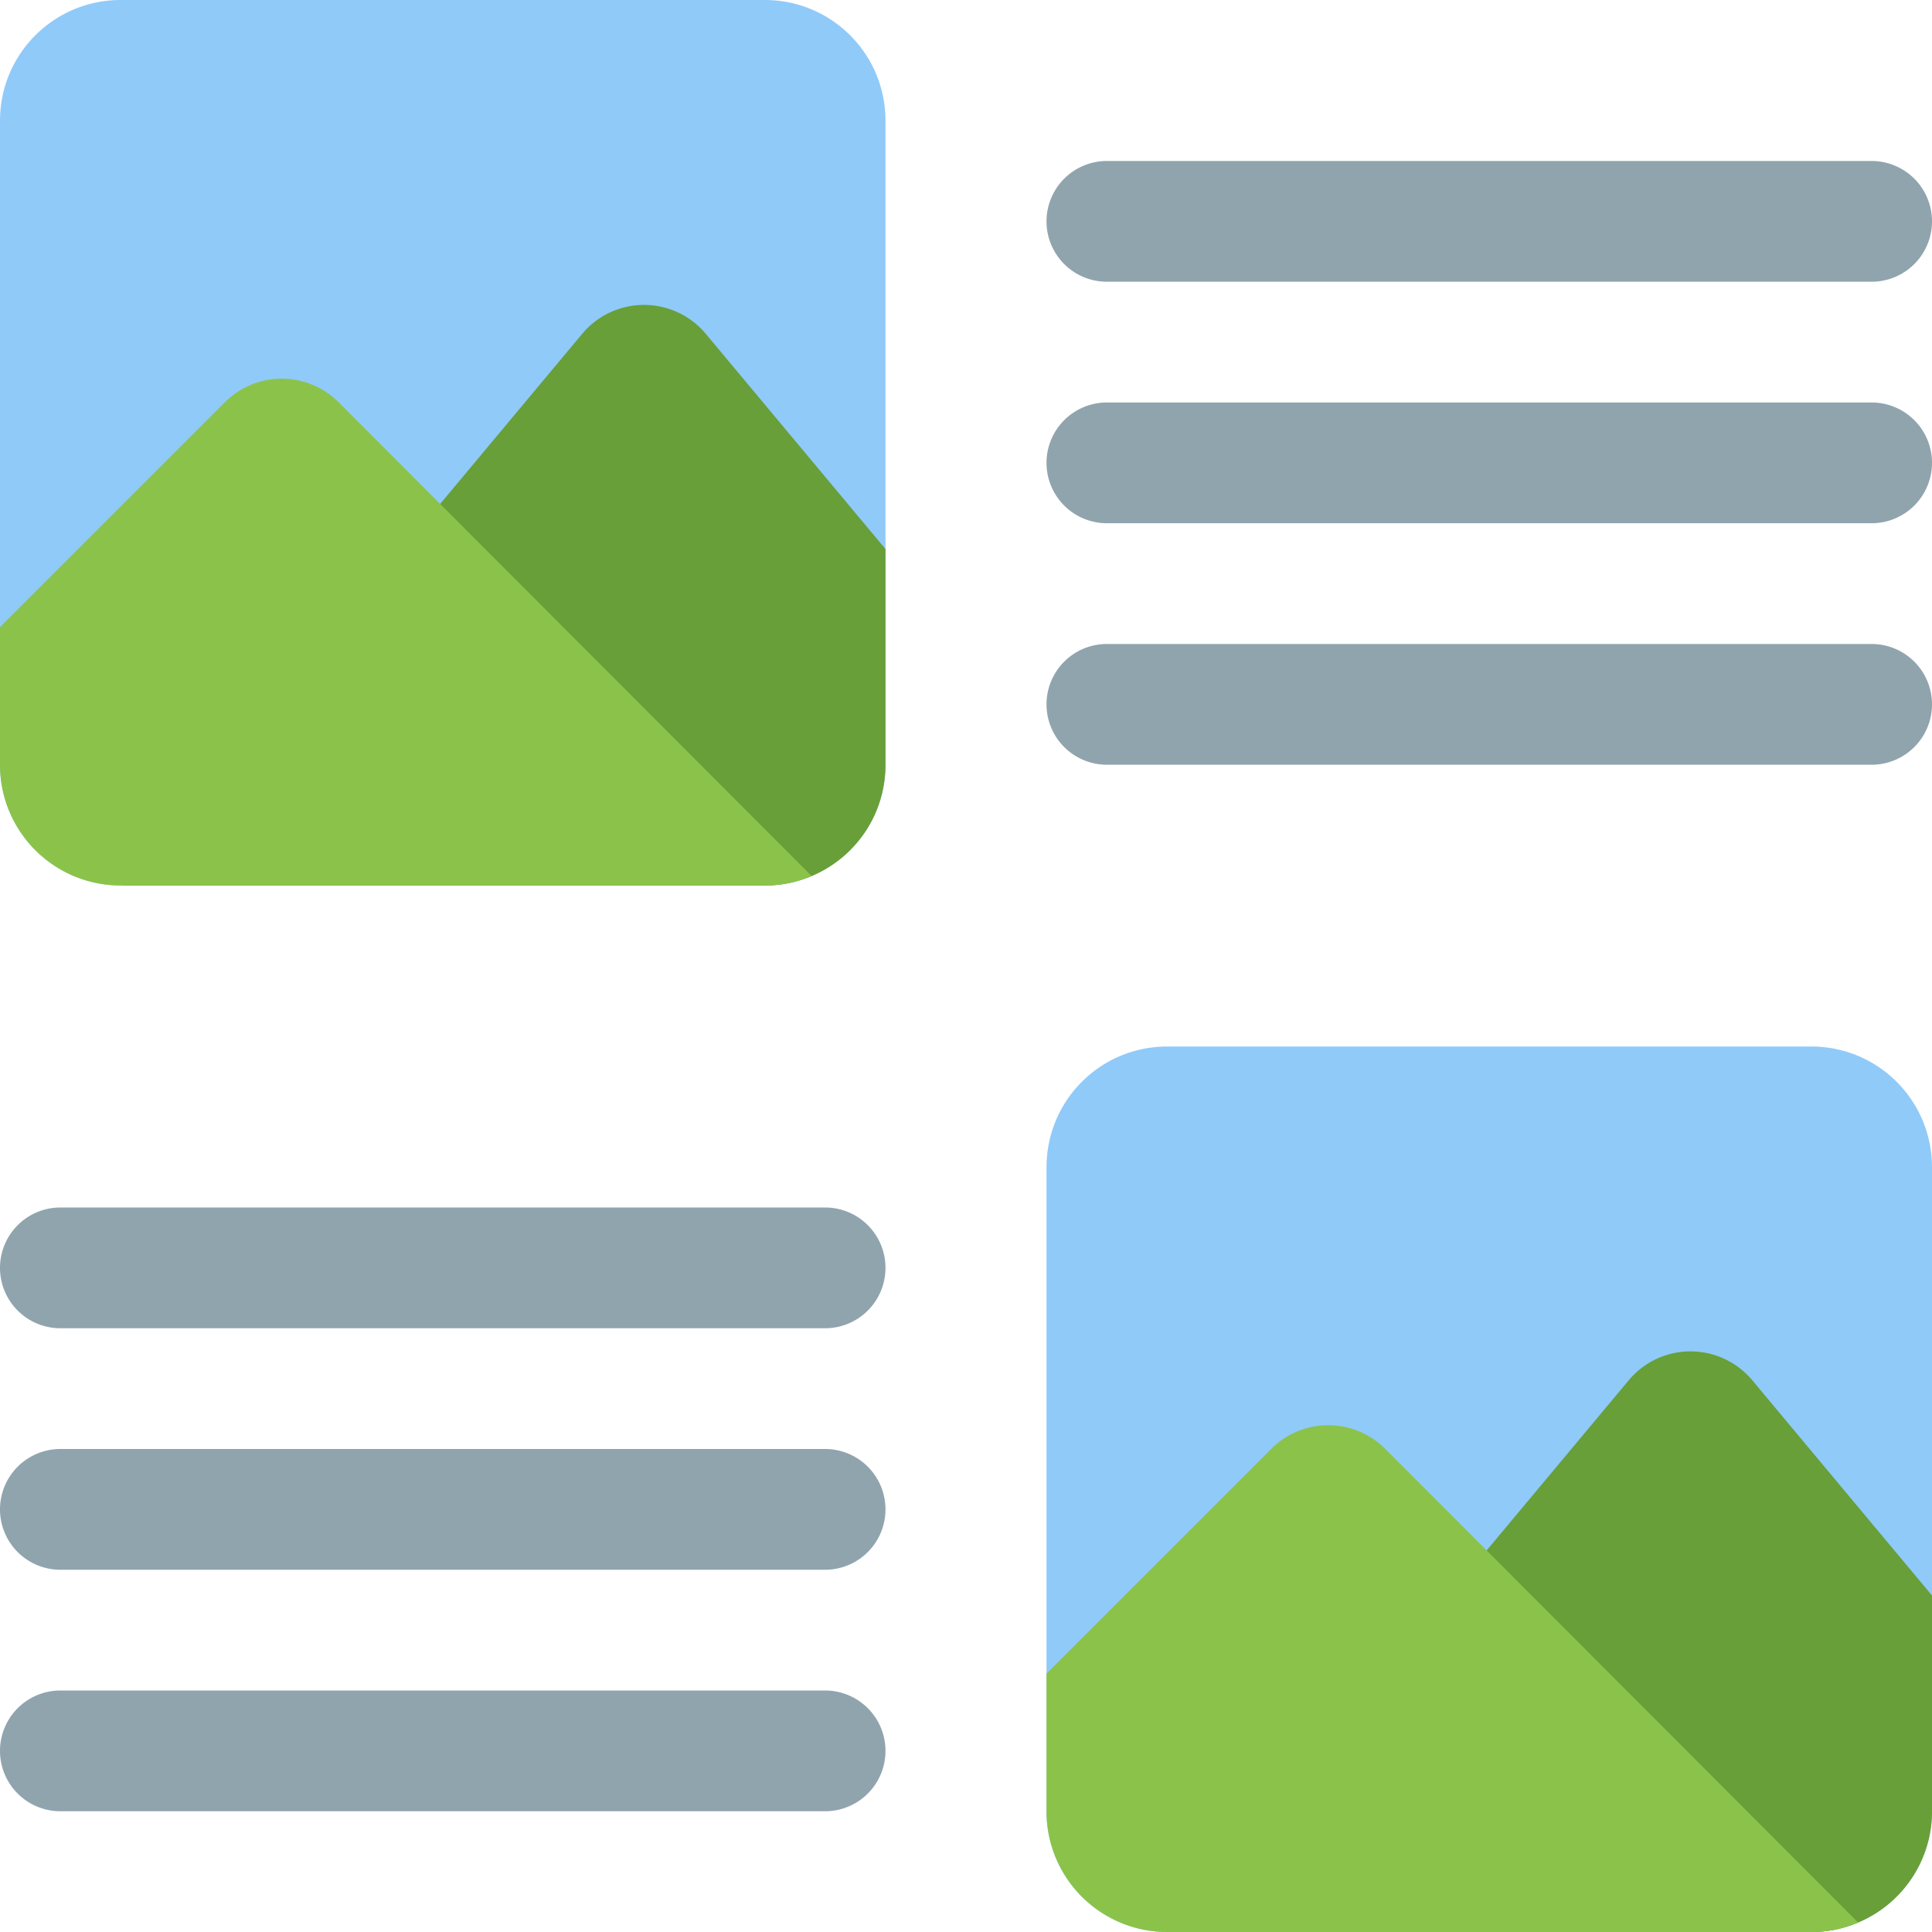
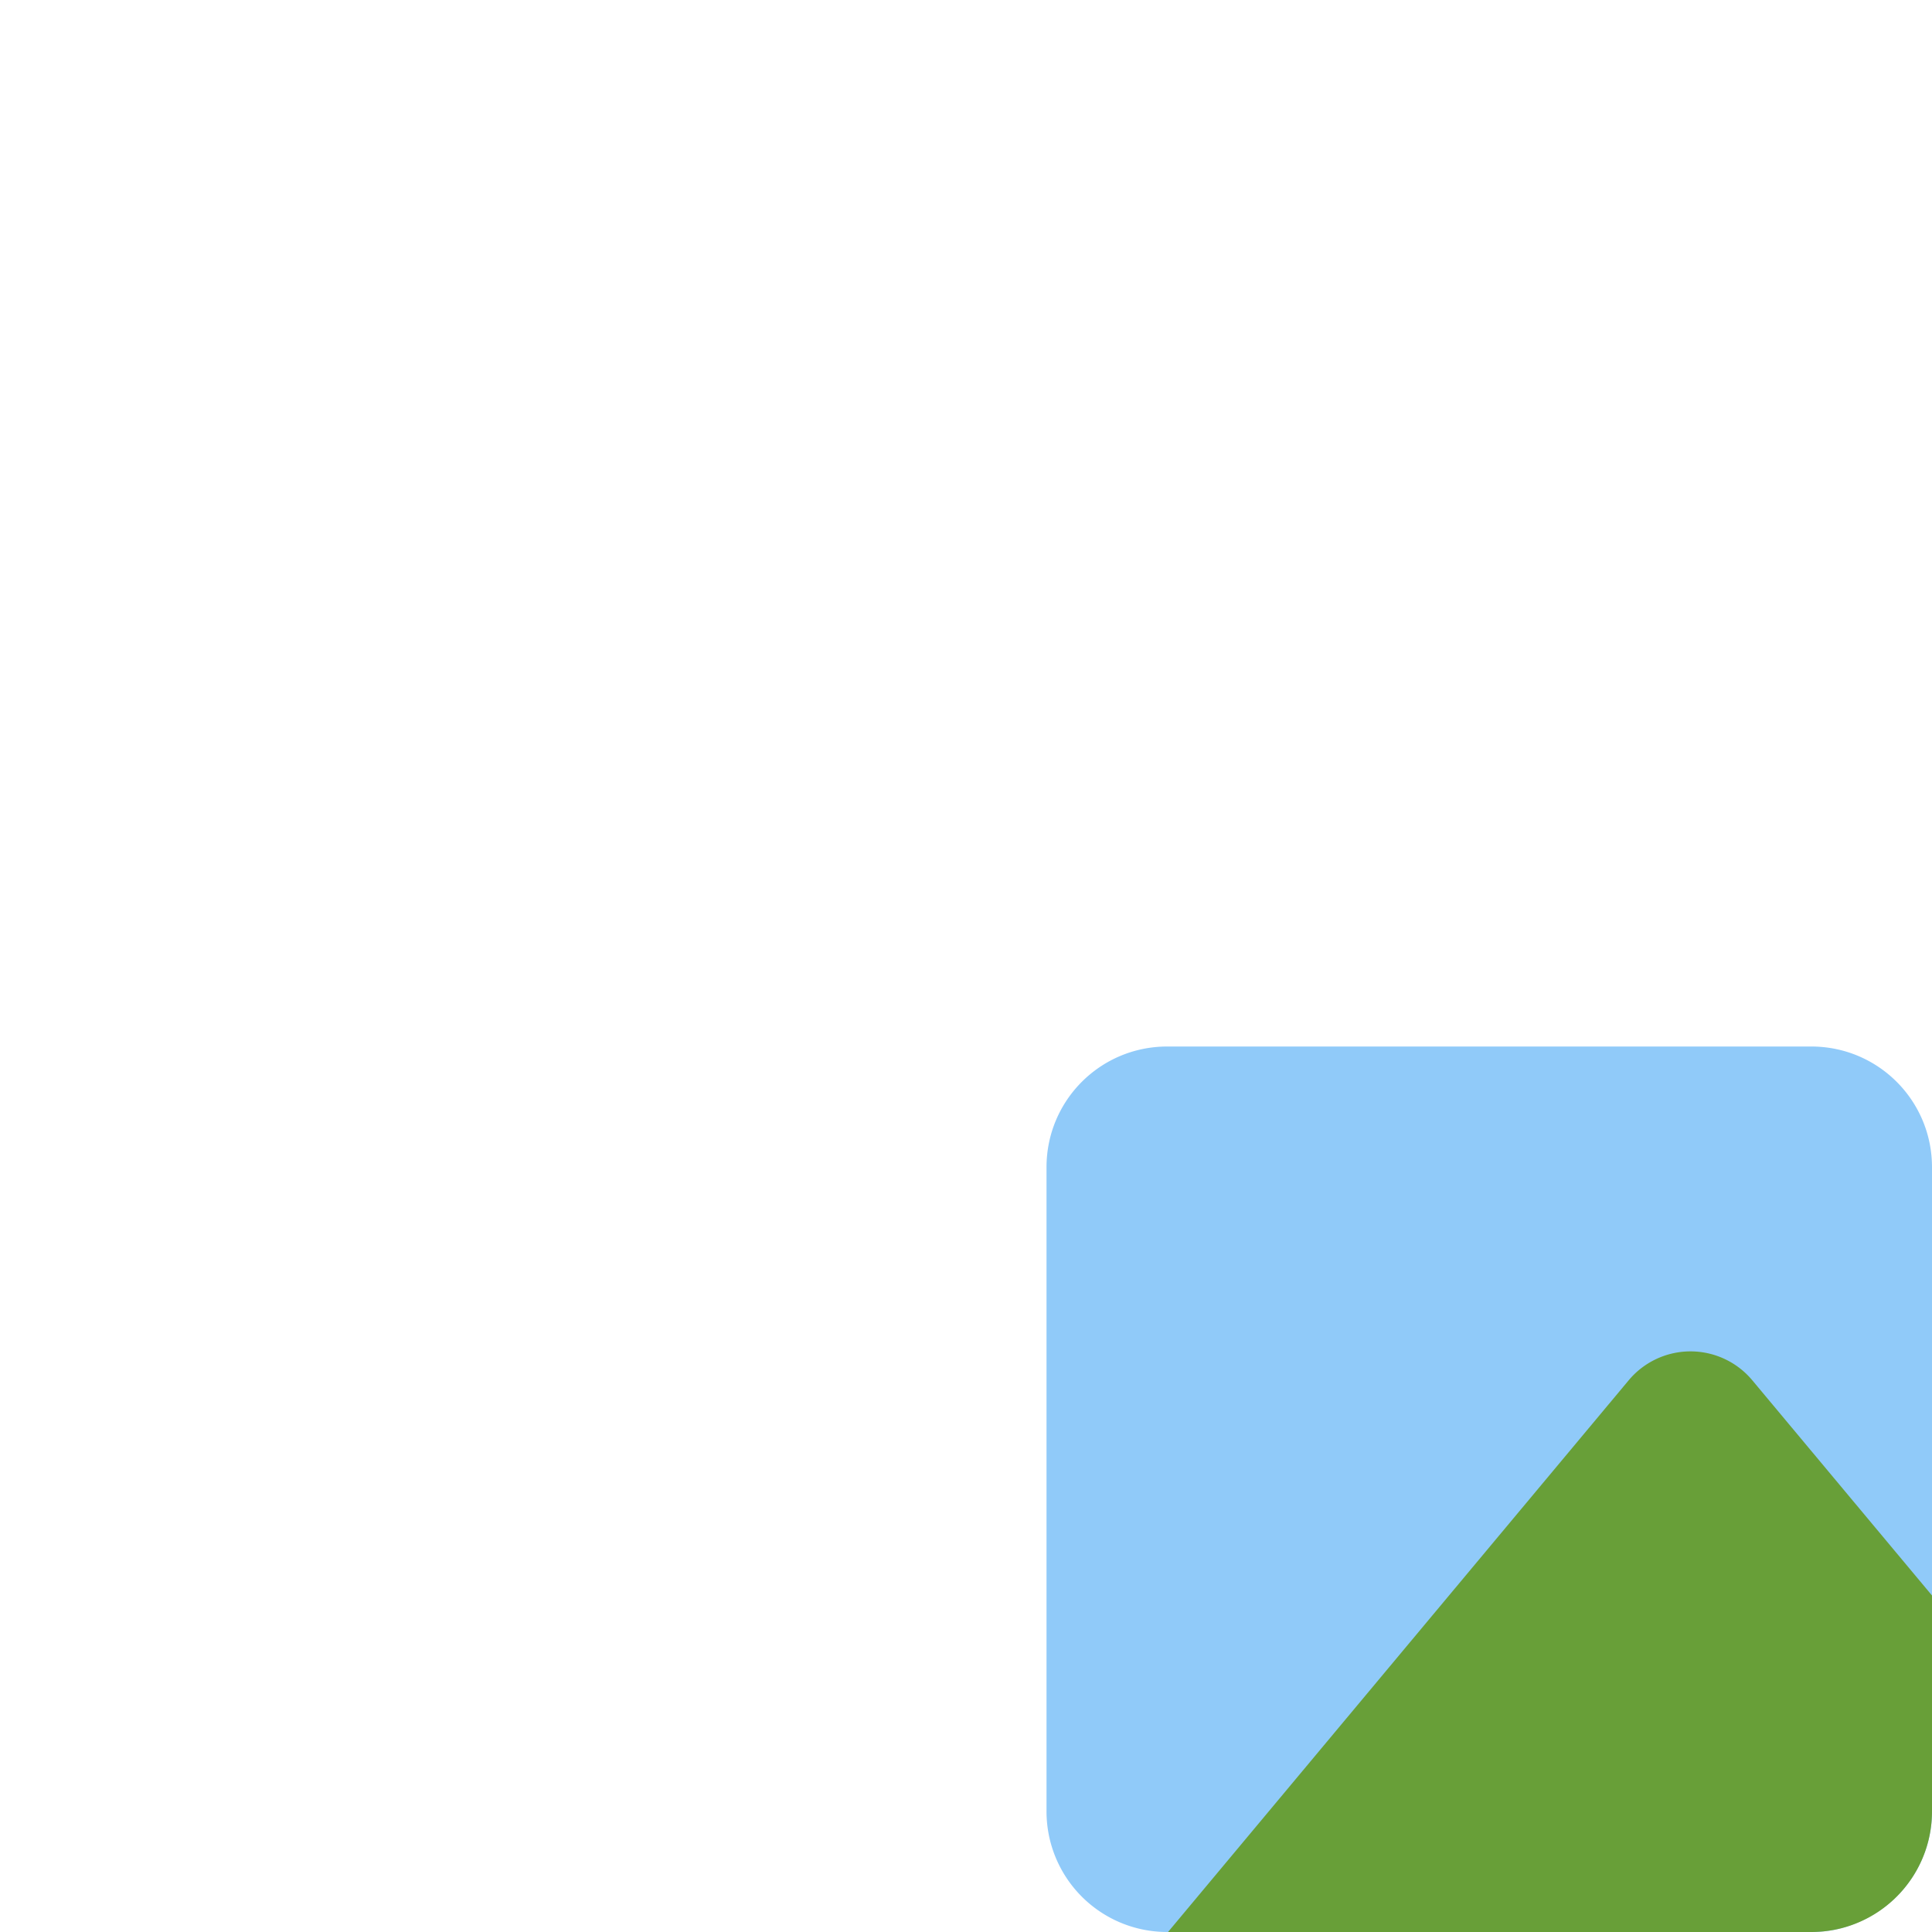
<svg xmlns="http://www.w3.org/2000/svg" width="40" height="40" viewBox="0 0 40 40">
  <g fill="none" fill-rule="nonzero">
    <g fill="#90A4AE">
-       <path d="M38.75 3.333H22.917a1.25 1.25 0 0 0 0 2.5H38.75a1.25 1.25 0 0 0 0-2.5ZM38.75 8.333H22.917a1.25 1.25 0 0 0 0 2.5H38.75a1.25 1.25 0 0 0 0-2.5ZM38.75 13.333H22.917a1.25 1.25 0 0 0 0 2.5H38.75a1.25 1.25 0 0 0 0-2.5ZM1.25 27.5h15.833a1.25 1.25 0 0 0 0-2.5H1.25a1.25 1.25 0 0 0 0 2.5ZM1.25 32.5h15.833a1.25 1.25 0 0 0 0-2.5H1.25a1.25 1.25 0 0 0 0 2.5ZM1.25 37.5h15.833a1.25 1.25 0 0 0 0-2.5H1.25a1.25 1.25 0 0 0 0 2.5Z" />
-     </g>
-     <path fill="#90CAF9" d="M15.833 0c1.384 0 2.5 1.117 2.5 2.5v13.333a2.486 2.486 0 0 1-1.533 2.3c-.3.134-.617.2-.967.2H2.5a2.497 2.497 0 0 1-2.5-2.5V2.5C0 1.117 1.117 0 2.5 0h13.333Z" />
-     <path fill="#689F38" d="M18.333 11.367v4.466c0 1.384-1.116 2.5-2.5 2.5H2.517l9.536-11.421a1.667 1.667 0 0 1 2.56 0l3.72 4.455Z" />
-     <path fill="#8BC34A" d="M16.8 18.133c-.3.134-.617.2-.967.2H2.5a2.497 2.497 0 0 1-2.5-2.5v-2.85l4.655-4.655a1.666 1.666 0 0 1 2.358.002l9.787 9.803Z" />
+       </g>
    <path fill="#90CAF9" d="M37.5 21.667c1.383 0 2.5 1.116 2.5 2.5V37.5a2.486 2.486 0 0 1-1.533 2.3c-.3.133-.617.2-.967.2H24.167a2.497 2.497 0 0 1-2.5-2.5V24.167c0-1.384 1.116-2.5 2.5-2.5H37.5Z" />
    <path fill="#689F38" d="M40 33.033V37.5c0 1.383-1.117 2.5-2.5 2.5H24.183l9.537-11.422a1.667 1.667 0 0 1 2.56 0L40 33.033Z" />
-     <path fill="#8BC34A" d="M38.467 39.8c-.3.133-.617.2-.967.2H24.167a2.497 2.497 0 0 1-2.5-2.5v-2.85l4.655-4.655a1.666 1.666 0 0 1 2.358.002l9.787 9.803Z" />
  </g>
</svg>